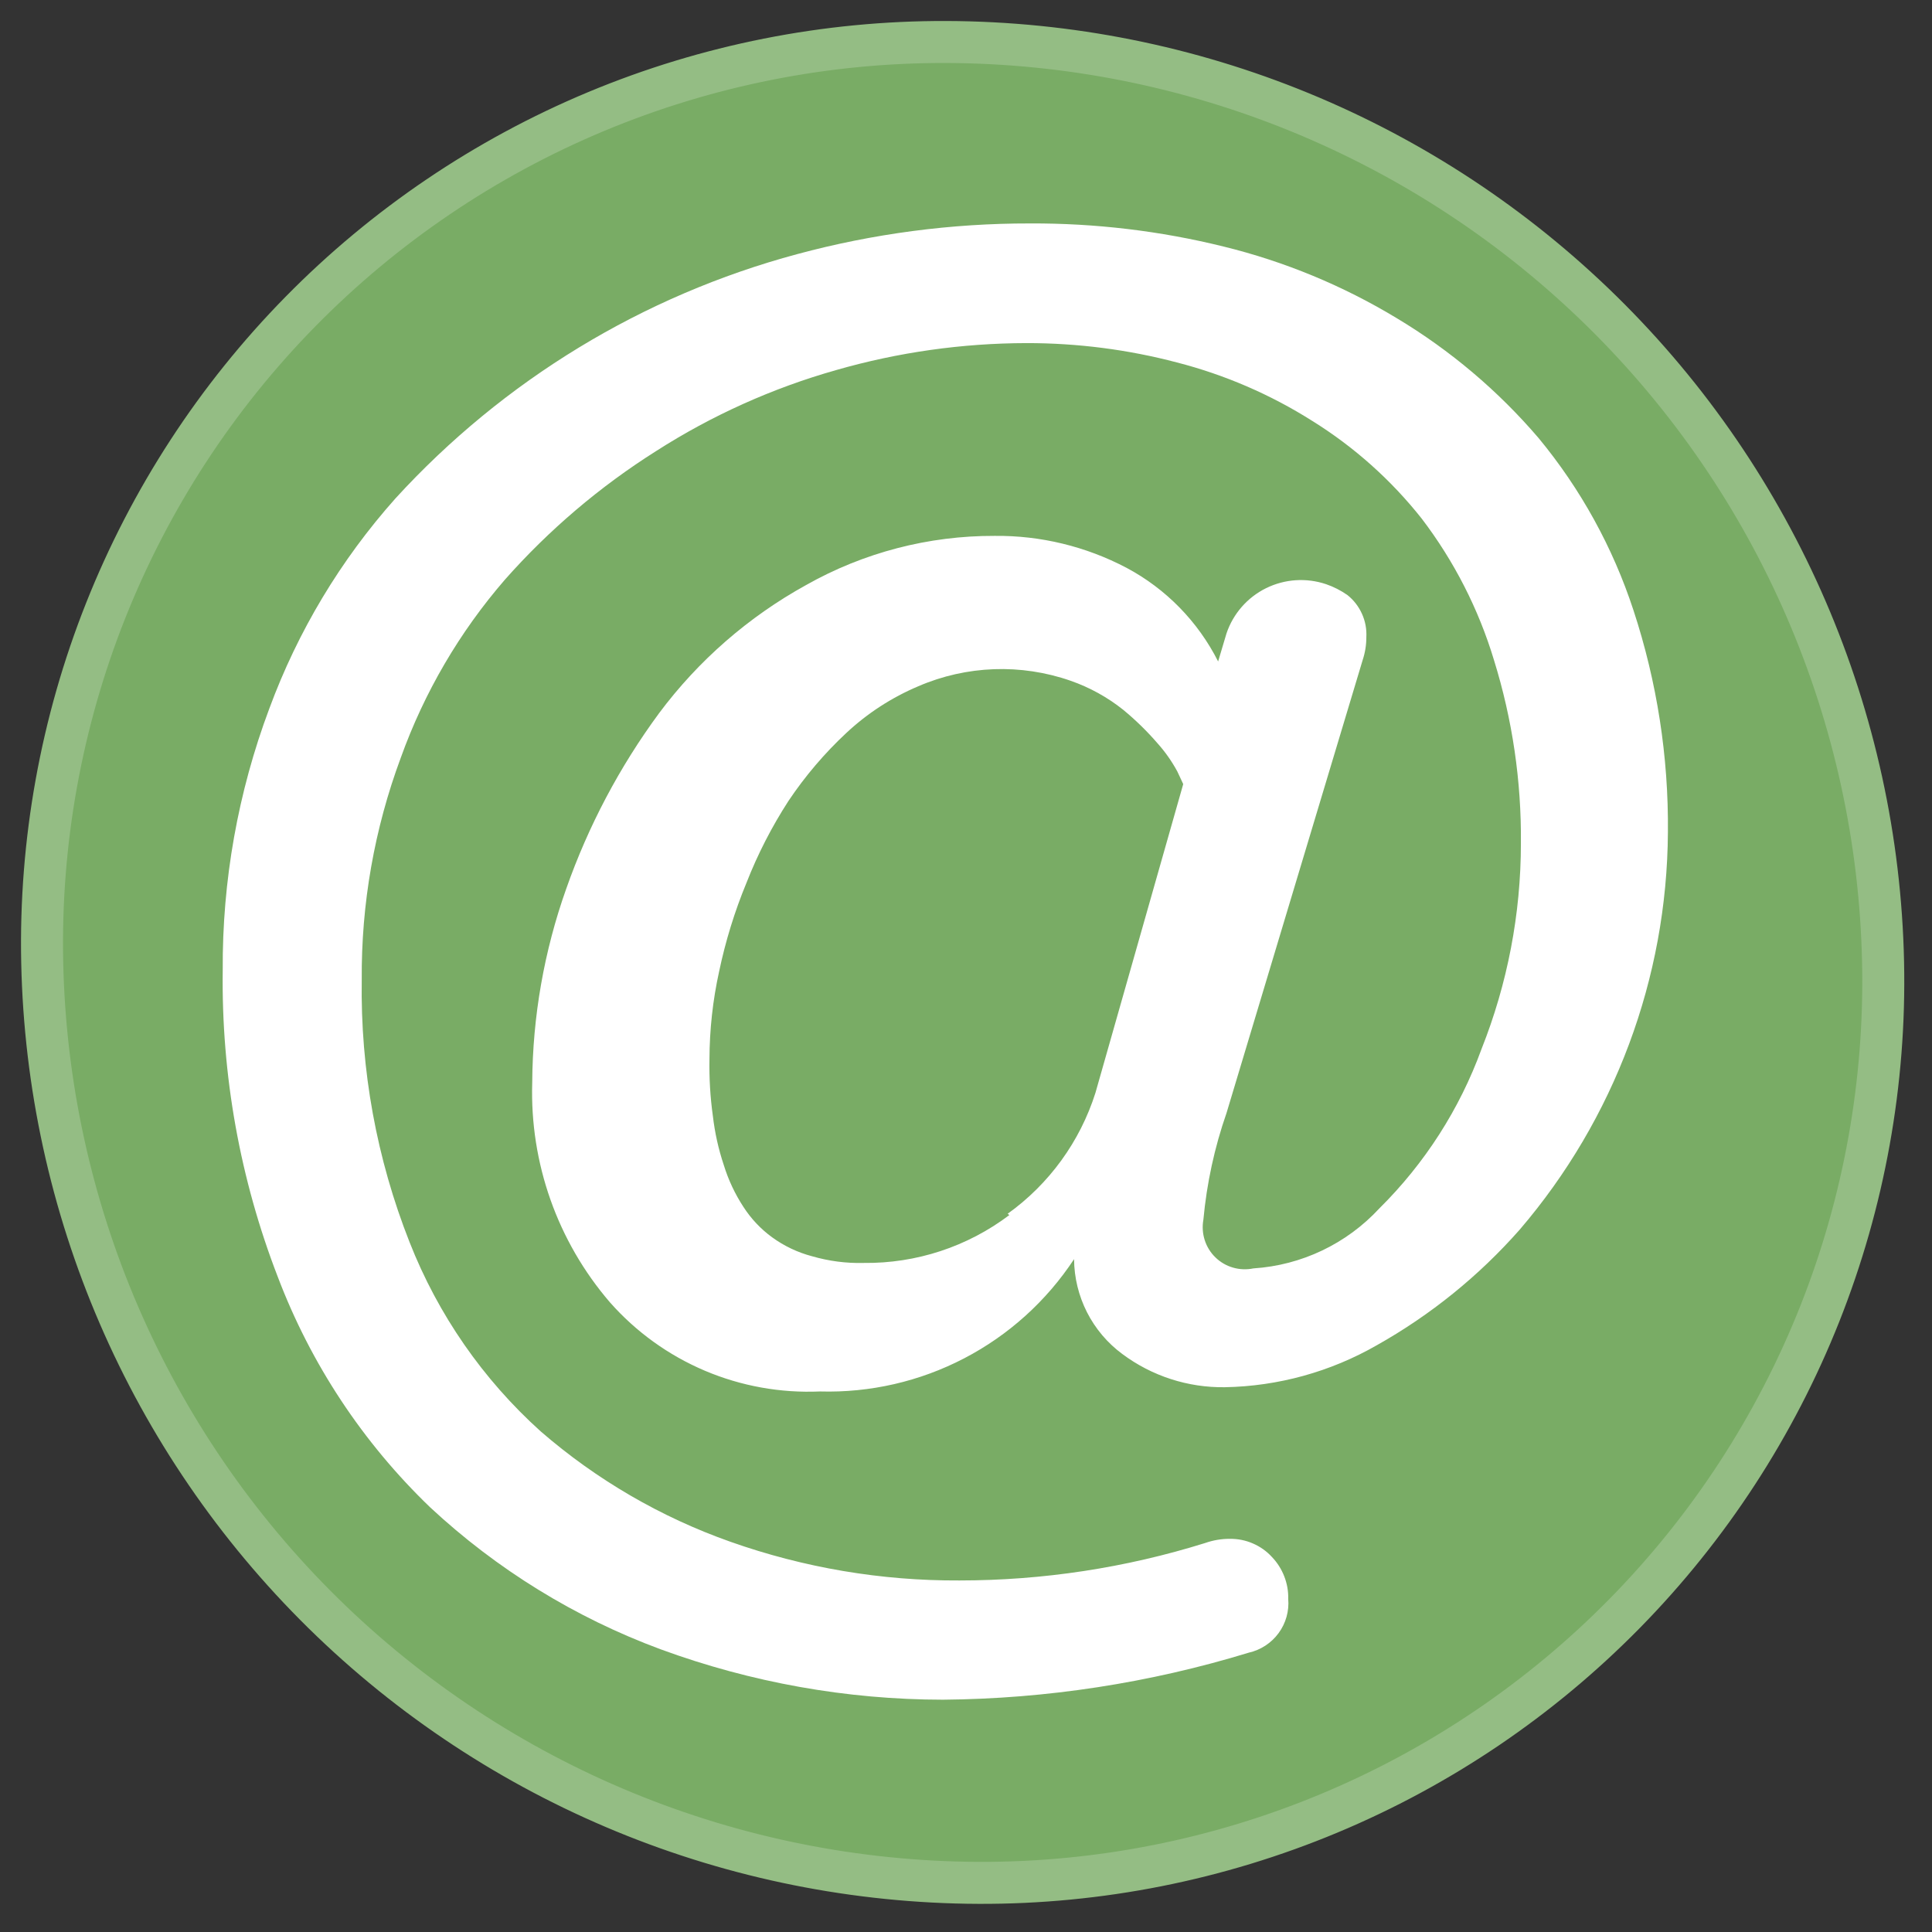
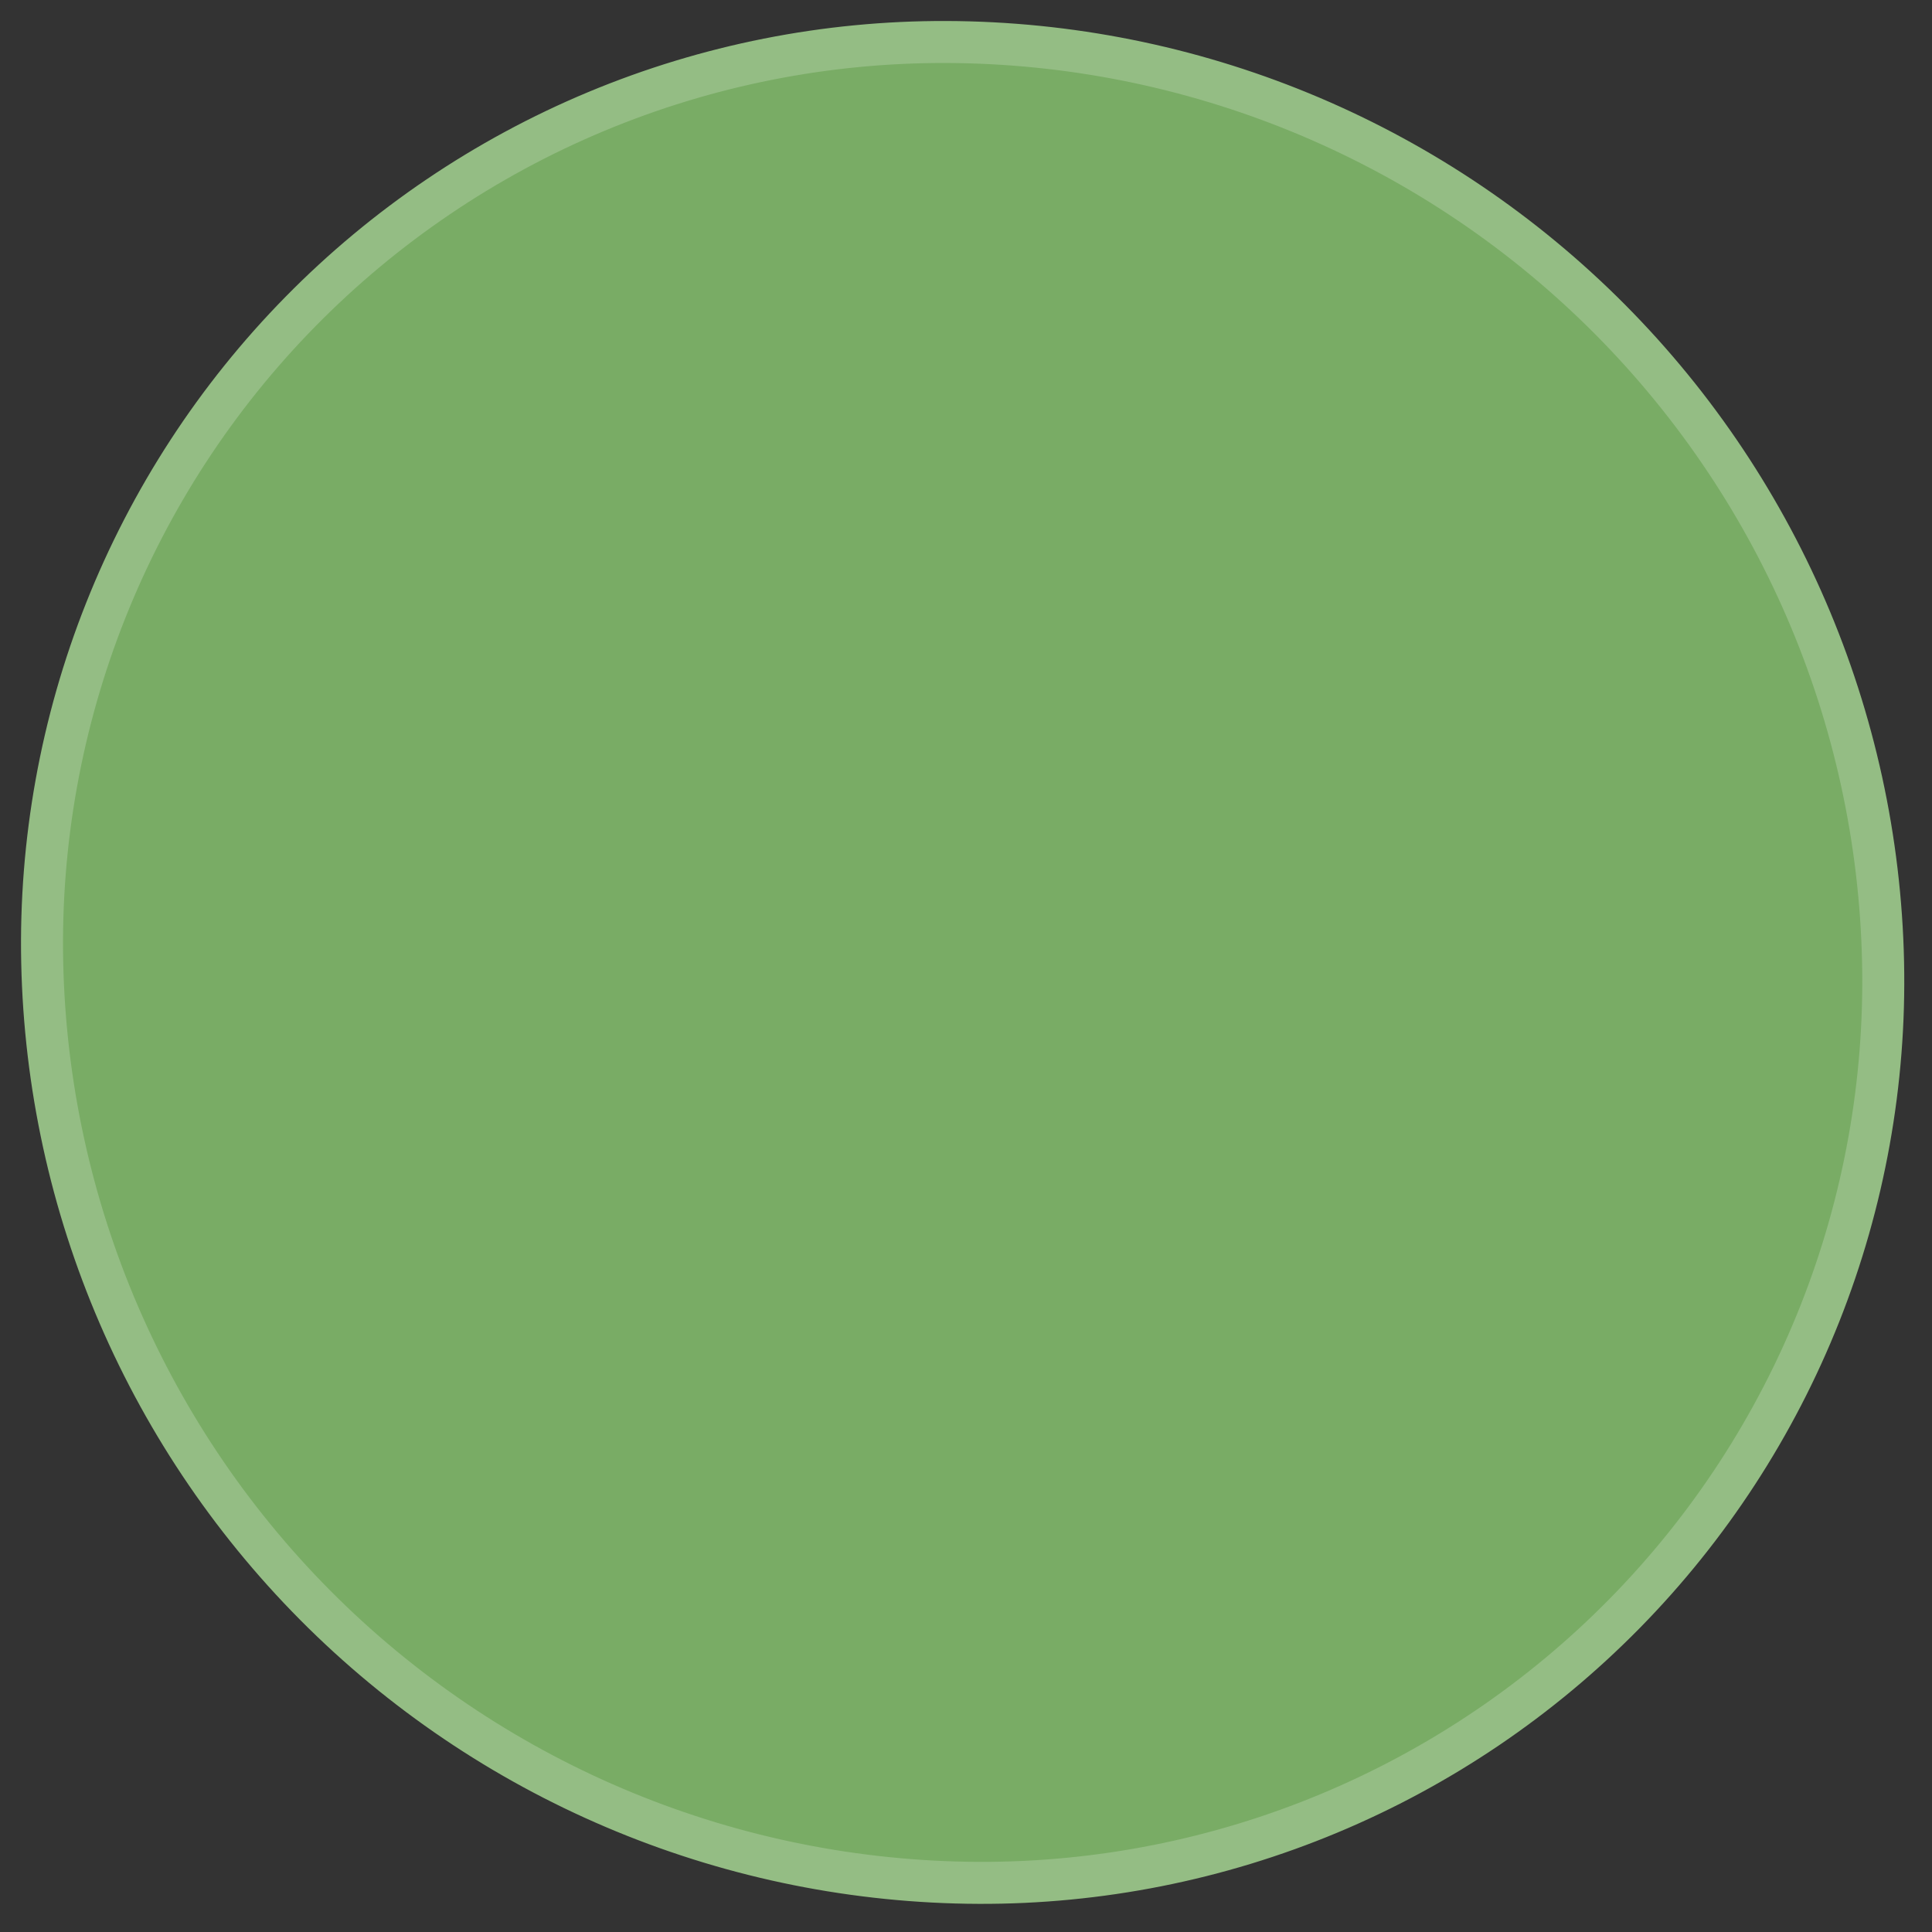
<svg xmlns="http://www.w3.org/2000/svg" width="46" height="46" viewBox="0 0 46 46" fill="none">
  <rect x="0" y="0" width="46" height="46" fill="#333333" stroke="none" />
  <path d="M44.835 22.91C44.896 25.773 44.384 28.619 43.329 31.28C42.273 33.942 40.696 36.365 38.69 38.408C36.683 40.451 34.289 42.071 31.646 43.174C29.004 44.277 26.168 44.84 23.305 44.83C17.463 44.808 11.861 42.503 7.694 38.408C3.528 34.312 1.127 28.751 1.005 22.91C0.945 20.048 1.458 17.204 2.514 14.543C3.57 11.883 5.147 9.46 7.153 7.419C9.16 5.377 11.554 3.758 14.195 2.655C16.837 1.553 19.672 0.99 22.535 1C28.376 1.02 33.978 3.322 38.145 7.416C42.311 11.51 44.712 17.07 44.835 22.91Z" fill="#79AC65" stroke="#94BD84" stroke-linecap="round" stroke-linejoin="round" />
-   <path d="M15.732 39.27C13.697 38.517 11.831 37.368 10.242 35.889C8.641 34.351 7.401 32.476 6.613 30.399C5.714 28.072 5.269 25.594 5.303 23.099C5.29 20.973 5.666 18.861 6.413 16.869C7.091 15.03 8.109 13.334 9.413 11.87C11.983 9.058 15.303 7.038 18.983 6.05C20.789 5.563 22.652 5.317 24.523 5.32C26.076 5.313 27.624 5.497 29.133 5.87C30.588 6.227 31.98 6.803 33.263 7.58C34.532 8.342 35.67 9.304 36.633 10.43C37.636 11.643 38.402 13.034 38.892 14.53C39.453 16.236 39.73 18.023 39.712 19.82C39.691 23.291 38.441 26.643 36.182 29.279C35.211 30.38 34.062 31.31 32.782 32.029C31.679 32.662 30.434 33.006 29.163 33.029C28.285 33.041 27.427 32.764 26.723 32.239C26.369 31.978 26.081 31.637 25.881 31.245C25.682 30.853 25.576 30.42 25.573 29.98C24.916 30.977 24.016 31.79 22.957 32.341C21.898 32.893 20.716 33.164 19.523 33.13C18.584 33.171 17.648 33.003 16.782 32.636C15.917 32.269 15.145 31.713 14.523 31.009C13.274 29.558 12.614 27.693 12.672 25.779C12.681 24.205 12.955 22.643 13.482 21.16C14.008 19.664 14.753 18.256 15.693 16.98C16.629 15.725 17.822 14.686 19.192 13.93C20.562 13.156 22.11 12.753 23.683 12.759C24.776 12.748 25.855 13.01 26.823 13.52C27.762 14.02 28.523 14.799 29.003 15.749L29.203 15.079C29.362 14.61 29.701 14.223 30.145 14.004C30.59 13.785 31.103 13.751 31.573 13.909C31.754 13.971 31.926 14.059 32.083 14.169C32.232 14.288 32.35 14.441 32.428 14.615C32.507 14.789 32.542 14.979 32.532 15.169C32.533 15.357 32.502 15.542 32.443 15.72L29.203 26.5C28.917 27.321 28.732 28.174 28.652 29.04C28.623 29.201 28.633 29.367 28.683 29.524C28.733 29.681 28.82 29.823 28.938 29.937C29.055 30.052 29.2 30.136 29.357 30.181C29.515 30.227 29.682 30.233 29.843 30.2C30.989 30.126 32.063 29.614 32.843 28.77C33.923 27.701 34.753 26.407 35.273 24.98C35.893 23.42 36.212 21.758 36.212 20.079C36.226 18.602 36.01 17.131 35.572 15.72C35.205 14.502 34.622 13.361 33.852 12.35C33.123 11.428 32.24 10.64 31.242 10.02C30.248 9.392 29.162 8.923 28.023 8.63C26.854 8.322 25.651 8.168 24.442 8.169C22.91 8.172 21.386 8.387 19.913 8.81C18.396 9.239 16.95 9.889 15.623 10.739C14.284 11.584 13.072 12.614 12.023 13.8C10.942 15.048 10.101 16.485 9.543 18.04C8.914 19.732 8.599 21.524 8.613 23.329C8.58 25.467 8.967 27.591 9.753 29.579C10.43 31.301 11.498 32.842 12.873 34.08C14.201 35.232 15.734 36.124 17.392 36.709C19.142 37.328 20.986 37.64 22.843 37.63C24.826 37.63 26.799 37.33 28.692 36.739C28.882 36.672 29.081 36.638 29.282 36.639C29.47 36.637 29.656 36.673 29.828 36.748C30.001 36.822 30.156 36.931 30.282 37.069C30.41 37.202 30.51 37.359 30.577 37.531C30.644 37.702 30.677 37.885 30.672 38.069C30.697 38.36 30.615 38.65 30.442 38.885C30.269 39.12 30.017 39.285 29.733 39.349C27.372 40.071 24.92 40.448 22.453 40.469C20.16 40.467 17.885 40.06 15.732 39.27ZM23.992 28.899C24.981 28.19 25.714 27.18 26.082 26.02L28.172 18.669L28.032 18.369C27.902 18.129 27.745 17.904 27.562 17.7C27.312 17.41 27.038 17.143 26.742 16.899C26.368 16.601 25.945 16.367 25.492 16.209C24.309 15.796 23.013 15.843 21.863 16.34C21.232 16.607 20.653 16.982 20.152 17.45C19.632 17.935 19.169 18.479 18.773 19.07C18.375 19.685 18.04 20.338 17.773 21.02C17.491 21.701 17.274 22.408 17.122 23.13C16.971 23.816 16.894 24.517 16.892 25.22C16.884 25.671 16.91 26.122 16.973 26.57C17.019 26.967 17.106 27.36 17.233 27.739C17.342 28.093 17.5 28.43 17.703 28.739C17.884 29.019 18.114 29.263 18.383 29.459C18.669 29.667 18.991 29.82 19.332 29.91C19.732 30.026 20.147 30.081 20.562 30.07C21.814 30.085 23.034 29.684 24.032 28.93L23.992 28.899Z" fill="white" />
</svg>